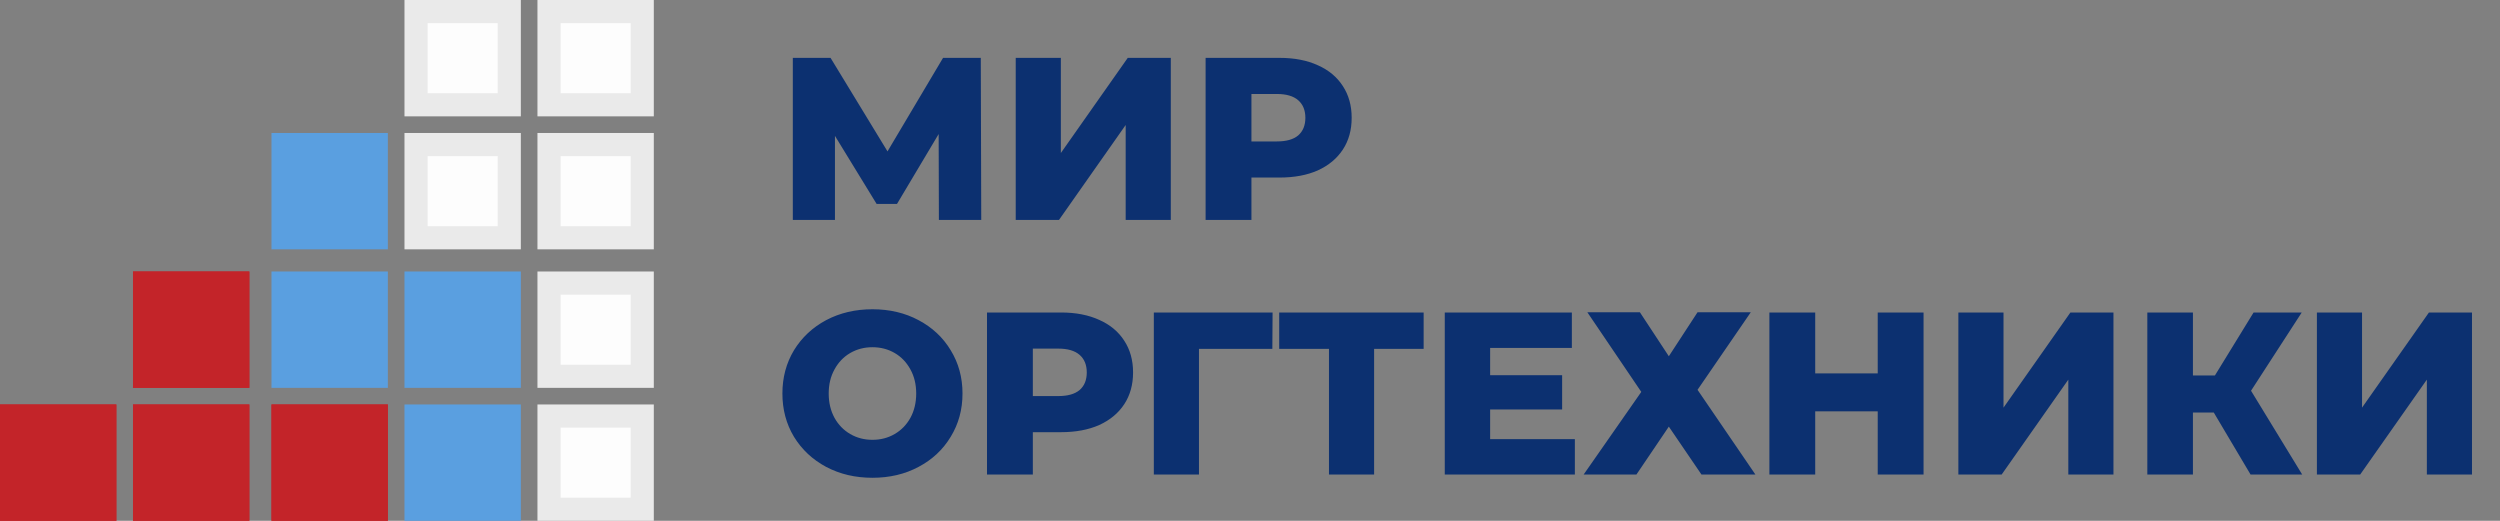
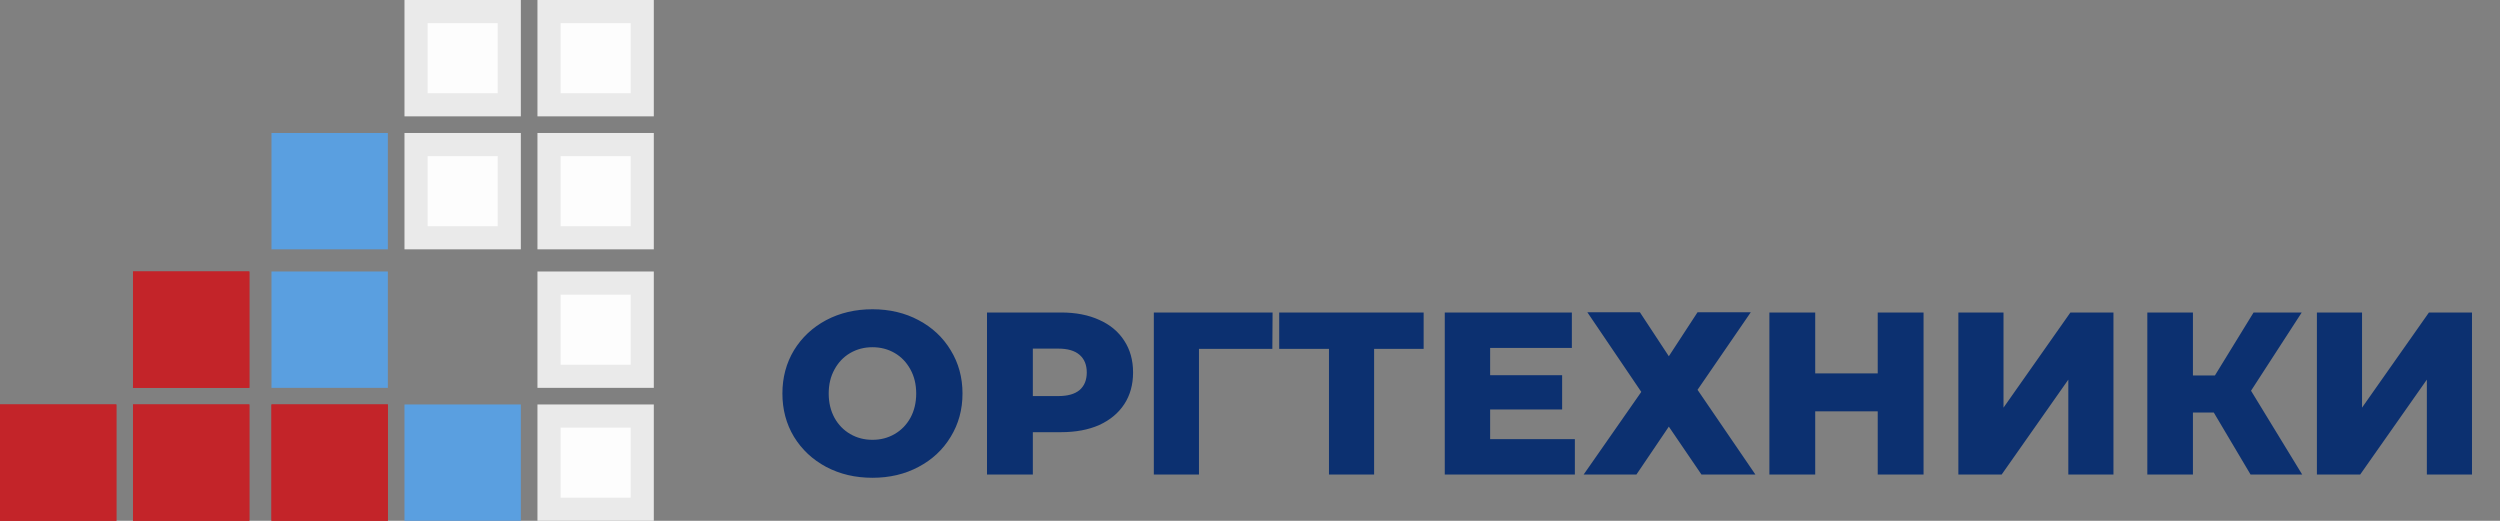
<svg xmlns="http://www.w3.org/2000/svg" width="216" height="45" viewBox="0 0 216 45" fill="none">
  <rect x="0" y="0" width="216" height="45" fill="#808080" stroke="none" />
  <rect x="11.49" y="34.947" width="10.053" height="10.053" fill="#C32429" />
  <rect x="11.49" y="34.947" width="10.053" height="10.053" fill="#C32429" />
  <rect y="34.947" width="10.053" height="10.053" fill="#C32429" />
  <rect y="34.947" width="10.053" height="10.053" fill="#C32429" />
  <rect x="23.457" y="34.947" width="10.053" height="10.053" fill="#C32429" />
  <rect x="23.457" y="34.947" width="10.053" height="10.053" fill="#C32429" />
  <rect x="11.49" y="23.457" width="10.053" height="10.053" fill="#C32429" />
  <rect x="11.49" y="23.457" width="10.053" height="10.053" fill="#C32429" />
  <rect x="23.457" y="23.457" width="10.053" height="10.053" fill="#5A9FE0" />
-   <rect x="34.947" y="23.457" width="10.053" height="10.053" fill="#5A9FE0" />
  <rect x="34.947" y="34.947" width="10.053" height="10.053" fill="#5A9FE0" />
  <rect x="23.457" y="11.49" width="10.053" height="10.053" fill="#5A9FE0" />
  <rect x="35.947" y="12.49" width="8.053" height="8.053" fill="#FDFDFD" stroke="#EAEAEA" stroke-width="2" />
  <rect x="47.436" y="12.49" width="8.053" height="8.053" fill="#FDFDFD" stroke="#EAEAEA" stroke-width="2" />
  <rect x="47.436" y="24.457" width="8.053" height="8.053" fill="#FDFDFD" stroke="#EAEAEA" stroke-width="2" />
  <rect x="47.436" y="35.947" width="8.053" height="8.053" fill="#FDFDFD" stroke="#EAEAEA" stroke-width="2" />
  <rect x="47.436" y="1" width="8.053" height="8.053" fill="#FDFDFD" stroke="#EAEAEA" stroke-width="2" />
  <rect x="35.947" y="1" width="8.053" height="8.053" fill="#FDFDFD" stroke="#EAEAEA" stroke-width="2" />
-   <path d="M81.12 19L81.1 11.58L77.5 17.62H75.74L72.14 11.74V19H68.5V5H71.76L76.68 13.08L81.48 5H84.74L84.78 19H81.12ZM87.758 5H91.658V13.22L97.438 5H101.158V19H97.258V10.8L91.498 19H87.758V5ZM110.564 5C111.831 5 112.931 5.213 113.864 5.64C114.797 6.053 115.517 6.653 116.024 7.44C116.531 8.213 116.784 9.127 116.784 10.18C116.784 11.233 116.531 12.147 116.024 12.92C115.517 13.693 114.797 14.293 113.864 14.72C112.931 15.133 111.831 15.34 110.564 15.34H108.124V19H104.164V5H110.564ZM110.324 12.22C111.137 12.22 111.751 12.047 112.164 11.7C112.577 11.34 112.784 10.833 112.784 10.18C112.784 9.527 112.577 9.02 112.164 8.66C111.751 8.3 111.137 8.12 110.324 8.12H108.124V12.22H110.324Z" fill="#0C3070" />
  <path d="M75.38 41.28C73.9 41.28 72.567 40.967 71.38 40.34C70.207 39.713 69.28 38.847 68.6 37.74C67.933 36.633 67.6 35.387 67.6 34C67.6 32.613 67.933 31.367 68.6 30.26C69.28 29.153 70.207 28.287 71.38 27.66C72.567 27.033 73.9 26.72 75.38 26.72C76.86 26.72 78.187 27.033 79.36 27.66C80.547 28.287 81.473 29.153 82.14 30.26C82.82 31.367 83.16 32.613 83.16 34C83.16 35.387 82.82 36.633 82.14 37.74C81.473 38.847 80.547 39.713 79.36 40.34C78.187 40.967 76.86 41.28 75.38 41.28ZM75.38 38C76.087 38 76.727 37.833 77.3 37.5C77.873 37.167 78.327 36.7 78.66 36.1C78.993 35.487 79.16 34.787 79.16 34C79.16 33.213 78.993 32.52 78.66 31.92C78.327 31.307 77.873 30.833 77.3 30.5C76.727 30.167 76.087 30 75.38 30C74.673 30 74.033 30.167 73.46 30.5C72.887 30.833 72.433 31.307 72.1 31.92C71.767 32.52 71.6 33.213 71.6 34C71.6 34.787 71.767 35.487 72.1 36.1C72.433 36.7 72.887 37.167 73.46 37.5C74.033 37.833 74.673 38 75.38 38ZM91.677 27C92.944 27 94.044 27.213 94.977 27.64C95.911 28.053 96.631 28.653 97.137 29.44C97.644 30.213 97.897 31.127 97.897 32.18C97.897 33.233 97.644 34.147 97.137 34.92C96.631 35.693 95.911 36.293 94.977 36.72C94.044 37.133 92.944 37.34 91.677 37.34H89.237V41H85.277V27H91.677ZM91.437 34.22C92.251 34.22 92.864 34.047 93.277 33.7C93.691 33.34 93.897 32.833 93.897 32.18C93.897 31.527 93.691 31.02 93.277 30.66C92.864 30.3 92.251 30.12 91.437 30.12H89.237V34.22H91.437ZM109.931 30.14H103.591V41H99.691V27H109.951L109.931 30.14ZM123.003 30.14H118.723V41H114.823V30.14H110.523V27H123.003V30.14ZM136.068 37.94V41H124.828V27H135.808V30.06H128.748V32.42H134.968V35.38H128.748V37.94H136.068ZM141.687 26.98L144.187 30.78L146.667 26.98H151.267L146.667 33.68L151.667 41H147.007L144.187 36.86L141.387 41H136.827L141.807 33.86L137.147 26.98H141.687ZM166.195 27V41H162.235V35.54H156.835V41H152.875V27H156.835V32.26H162.235V27H166.195ZM169.203 27H173.103V35.22L178.883 27H182.603V41H178.703V32.8L172.943 41H169.203V27ZM191.269 35.64H189.469V41H185.529V27H189.469V32.44H191.369L194.709 27H198.869L194.489 33.76L198.909 41H194.449L191.269 35.64ZM200.18 27H204.08V35.22L209.86 27H213.58V41H209.68V32.8L203.92 41H200.18V27Z" fill="#0C3070" />
</svg>